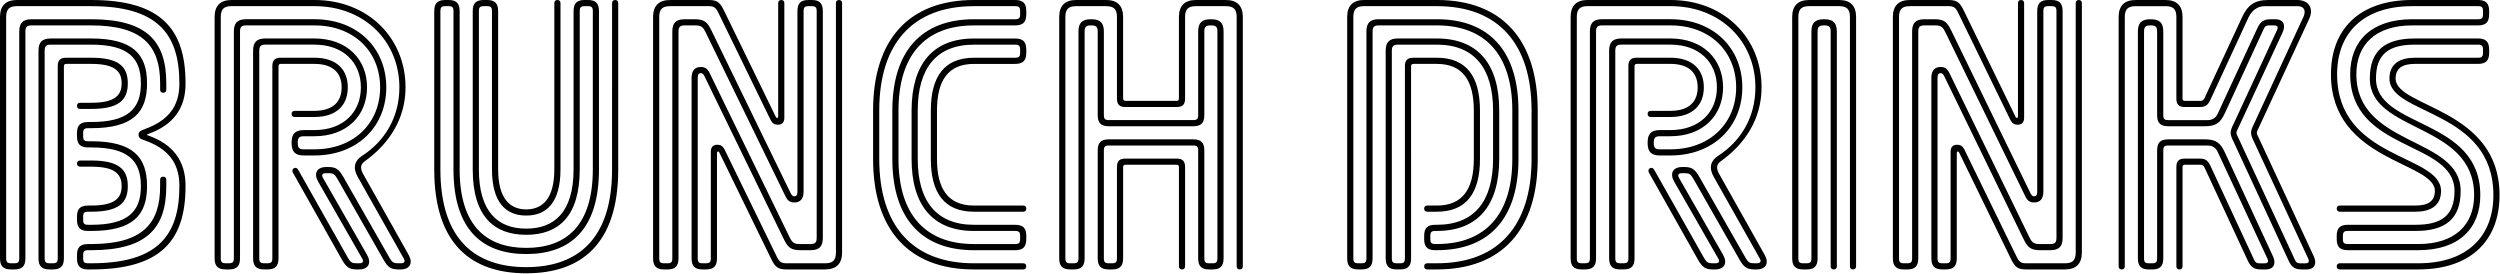
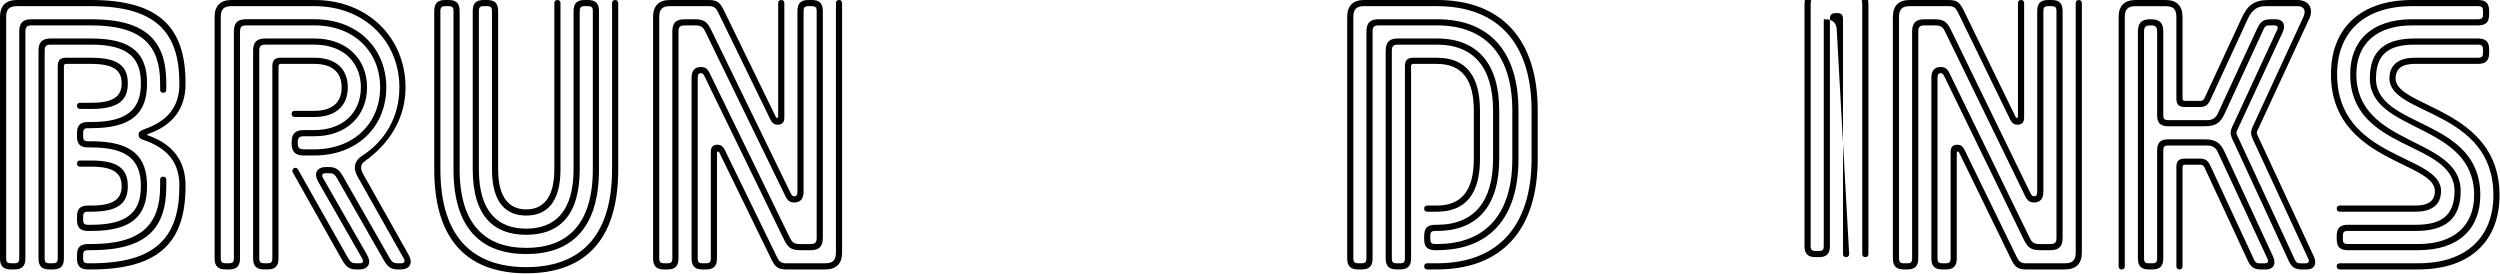
<svg xmlns="http://www.w3.org/2000/svg" height="69" viewBox="0 0 630 69" width="630">
  <g>
    <path d="m22.213 30.749c-2.037 0-2.813.873-2.813 2.813v.776c0 1.94.776 2.813 2.813 2.813h.776c9.215 0 12.513 3.298 12.513 9.7v.097c0 6.402-3.298 9.7-12.513 9.7h-.776c-.97 0-1.261-.291-1.261-1.261v-.776c0-.97.291-1.261 1.261-1.261h.776c6.79 0 9.215-2.134 9.215-6.402v-.097c0-4.268-2.425-6.402-9.215-6.402h-2.813c-.485 0-.776.291-.776.776s.291.776.776.776h2.813c5.626 0 7.663 1.649 7.663 4.85v.097c0 3.201-2.037 4.85-7.663 4.85h-.776c-2.037 0-2.813.873-2.813 2.813v.776c0 1.94.776 2.813 2.813 2.813h.776c10.379 0 14.065-3.88 14.065-11.252v-.097c0-7.372-3.686-11.252-14.065-11.252h-.776c-.97 0-1.261-.291-1.261-1.261v-.776c0-.97.291-1.261 1.261-1.261h.776c10.379 0 14.065-3.88 14.065-11.252v-.097c0-7.372-3.686-11.252-14.065-11.252h-10.185c-2.231 0-3.104.97-3.104 3.104v52.283c0 2.037.873 2.813 2.813 2.813h.776c1.94 0 2.813-.776 2.813-2.813v-48.403c0-.388.194-.582.582-.582h6.305c5.626 0 7.663 1.649 7.663 4.85v.097c0 3.201-2.037 4.85-7.663 4.85h-2.813c-.485 0-.776.291-.776.776s.291.776.776.776h2.813c6.79 0 9.215-2.134 9.215-6.402v-.097c0-4.268-2.425-6.402-9.215-6.402h-6.305c-1.552 0-2.134.679-2.134 2.134v48.403c0 .97-.291 1.261-1.261 1.261h-.776c-.97 0-1.261-.291-1.261-1.261v-52.283c0-1.164.388-1.552 1.552-1.552h10.185c9.215 0 12.513 3.298 12.513 9.7v.097c0 6.402-3.298 9.7-12.513 9.7zm18.139 16.199c0 9.506-4.559 14.55-17.363 14.55h-.776c-2.037 0-2.813.873-2.813 2.813v.776c0 1.94.776 2.813 2.813 2.813h.776c17.557 0 23.765-7.275 23.765-20.952v-.194c0-6.305-3.298-10.476-9.409-12.61-.388-.097-.388-.291 0-.388 6.111-2.134 9.409-6.305 9.409-12.61v-.194c0-13.677-6.208-20.952-23.765-20.952h-18.721c-2.813 0-4.268 1.455-4.268 4.268v60.819c0 2.037.873 2.813 2.813 2.813h.776c1.94 0 2.813-.776 2.813-2.813v-57.133c0-1.164.388-1.552 1.552-1.552h15.035c12.804 0 17.363 5.044 17.363 14.55v1.649c0 .485.291.776.776.776s.776-.291.776-.776v-1.649c0-10.573-4.947-16.102-18.915-16.102h-15.035c-2.231 0-3.104.97-3.104 3.104v57.133c0 .97-.291 1.261-1.261 1.261h-.776c-.97 0-1.261-.291-1.261-1.261v-60.819c0-1.94.776-2.716 2.716-2.716h18.721c16.393 0 22.213 6.693 22.213 19.4v.194c0 5.82-3.007 9.312-8.633 11.349-1.358.485-1.649.776-1.649 1.455s.291 1.067 1.649 1.455c5.626 2.037 8.633 5.529 8.633 11.349v.194c0 12.707-5.82 19.4-22.213 19.4h-.776c-.97 0-1.261-.291-1.261-1.261v-.776c0-.97.291-1.261 1.261-1.261h.776c13.968 0 18.915-5.529 18.915-16.102v-1.649c0-.485-.291-.776-.776-.776s-.776.291-.776.776z" />
    <path d="m86.19 65.475c1.067 1.843 1.843 2.425 3.686 2.425h.582c2.425 0 3.201-1.649 2.037-3.686l-11.058-19.303c-.485-.776-.194-1.261.582-1.261h.97c.97 0 1.358.291 1.94 1.261l11.737 20.564c1.067 1.843 1.843 2.425 3.686 2.425h.582c2.425 0 3.201-1.649 2.037-3.686l-11.349-20.176c-.97-1.649-.776-2.619.291-3.395 6.111-4.365 10.282-10.67 10.282-18.624 0-12.416-9.409-22.019-22.989-22.019h-20.855c-2.813 0-4.268 1.455-4.268 4.268v60.819c0 2.037.873 2.813 2.813 2.813h.776c1.94 0 2.813-.776 2.813-2.813v-57.133c0-1.164.388-1.552 1.552-1.552h17.169c10.088 0 16.587 6.693 16.587 15.617s-6.499 15.617-16.587 15.617h-2.619c-1.164 0-1.552-.388-1.552-1.552v-.194c0-1.164.388-1.552 1.552-1.552h2.619c8.245 0 13.289-5.238 13.289-12.319s-5.044-12.319-13.289-12.319h-12.319c-2.231 0-3.104.97-3.104 3.104v52.283c0 2.037.873 2.813 2.813 2.813h.776c1.94 0 2.813-.776 2.813-2.813v-48.403c0-.388.194-.582.582-.582h8.439c4.753 0 6.887 2.328 6.887 5.917s-2.134 5.917-6.887 5.917h-4.947c-.485 0-.776.291-.776.776s.291.776.776.776h4.947c5.626 0 8.439-3.007 8.439-7.469s-2.813-7.469-8.439-7.469h-8.439c-1.552 0-2.134.679-2.134 2.134v48.403c0 .97-.291 1.261-1.261 1.261h-.776c-.97 0-1.261-.291-1.261-1.261v-52.283c0-1.164.388-1.552 1.552-1.552h12.319c7.372 0 11.737 4.559 11.737 10.767s-4.365 10.767-11.737 10.767h-2.619c-2.134 0-3.104.873-3.104 3.104v.194c0 2.231.97 3.104 3.104 3.104h2.619c10.961 0 18.139-7.372 18.139-17.169s-7.178-17.169-18.139-17.169h-17.169c-2.231 0-3.104.97-3.104 3.104v57.133c0 .97-.291 1.261-1.261 1.261h-.776c-.97 0-1.261-.291-1.261-1.261v-60.819c0-1.94.776-2.716 2.716-2.716h20.855c12.707 0 21.437 8.924 21.437 20.467 0 7.566-3.686 13.58-9.409 17.266-1.843 1.164-2.425 3.007-1.067 5.335l11.543 20.467c.485.776.194 1.261-.582 1.261h-.97c-.97 0-1.358-.291-1.94-1.261l-11.737-20.564c-1.067-1.843-1.843-2.425-3.686-2.425h-.582c-2.425 0-3.201 1.649-2.037 3.686l11.058 19.303c.485.776.194 1.261-.582 1.261h-.97c-.97 0-1.358-.291-1.94-1.261l-12.61-22.31c-.291-.485-.679-.582-1.067-.388s-.485.679-.291 1.067z" />
    <path d="m154.241 42.68c0 17.751-8.827 24.638-21.631 24.638s-21.631-6.887-21.631-24.638v-39.867c0-.97.291-1.261 1.261-1.261h.776c.97 0 1.261.291 1.261 1.261v39.867c0 15.423 7.469 21.34 18.333 21.34s18.333-5.917 18.333-21.34v-39.867c0-2.037-.873-2.813-2.813-2.813h-.776c-1.94 0-2.813.776-2.813 2.813v39.867c0 10.767-4.85 14.938-11.931 14.938s-11.931-4.171-11.931-14.938v-39.867c0-.97.291-1.261 1.261-1.261h.776c.97 0 1.261.291 1.261 1.261v39.867c0 8.342 3.492 11.64 8.633 11.64s8.633-3.298 8.633-11.64v-41.904c0-.485-.291-.776-.776-.776s-.776.291-.776.776v41.904c0 7.275-2.91 10.088-7.081 10.088s-7.081-2.813-7.081-10.088v-39.867c0-2.037-.873-2.813-2.813-2.813h-.776c-1.94 0-2.813.776-2.813 2.813v39.867c0 11.931 5.432 16.49 13.483 16.49s13.483-4.559 13.483-16.49v-39.867c0-.97.291-1.261 1.261-1.261h.776c.97 0 1.261.291 1.261 1.261v39.867c0 14.259-6.79 19.788-16.781 19.788s-16.781-5.529-16.781-19.788v-39.867c0-2.037-.873-2.813-2.813-2.813h-.776c-1.94 0-2.813.776-2.813 2.813v39.867c0 18.915 9.409 26.19 23.183 26.19s23.183-7.275 23.183-26.19v-41.904c0-.485-.291-.776-.776-.776s-.776.291-.776.776z" />
    <path d="m179.127 65.087c0 .97-.291 1.261-1.261 1.261h-.776c-.97 0-1.261-.291-1.261-1.261v-45.493c0-.873.291-1.164.776-1.164.388 0 .582.194.873.679l19.982 41.031c1.067 2.231 1.843 2.91 4.268 2.91h2.522c2.231 0 3.104-.97 3.104-3.104v-57.133c0-2.037-.873-2.813-2.813-2.813h-.776c-1.94 0-2.813.776-2.813 2.813v45.493c0 .873-.291 1.164-.776 1.164-.388 0-.582-.194-.873-.679l-19.982-41.031c-1.067-2.231-1.843-2.91-4.268-2.91h-2.522c-2.231 0-3.104.97-3.104 3.104v57.133c0 .97-.291 1.261-1.261 1.261h-.776c-.97 0-1.261-.291-1.261-1.261v-60.819c0-1.94.776-2.716 2.716-2.716h9.797c1.261 0 1.746.388 2.328 1.552l13.192 27.063c.485.97 1.067 1.261 1.843 1.261.97 0 1.649-.485 1.649-1.746v-28.906c0-.485-.291-.776-.776-.776s-.776.291-.776.776v28.518c0 .485-.388.582-.582.194l-12.998-26.675c-1.067-2.231-1.746-2.813-3.977-2.813h-9.7c-2.813 0-4.268 1.455-4.268 4.268v60.819c0 2.037.873 2.813 2.813 2.813h.776c1.94 0 2.813-.776 2.813-2.813v-57.133c0-1.164.388-1.552 1.552-1.552h2.813c1.455 0 1.94.582 2.522 1.843l19.982 41.031c.582 1.261 1.164 1.746 2.328 1.746 1.455 0 2.328-.873 2.328-2.716v-45.493c0-.97.291-1.261 1.261-1.261h.776c.97 0 1.261.291 1.261 1.261v57.133c0 1.164-.388 1.552-1.552 1.552h-2.813c-1.455 0-1.94-.582-2.522-1.843l-19.982-41.031c-.582-1.261-1.164-1.746-2.328-1.746-1.455 0-2.328.873-2.328 2.716v45.493c0 2.037.873 2.813 2.813 2.813h.776c1.94 0 2.813-.776 2.813-2.813v-26.481c0-.485.388-.582.582-.194l12.998 26.675c1.067 2.231 1.746 2.813 3.977 2.813h9.7c2.813 0 4.268-1.455 4.268-4.268v-62.856c0-.485-.291-.776-.776-.776s-.776.291-.776.776v62.856c0 1.94-.776 2.716-2.716 2.716h-9.797c-1.261 0-1.746-.388-2.328-1.552l-13.192-27.063c-.485-.97-1.067-1.261-1.843-1.261-.97 0-1.649.485-1.649 1.746z" />
-     <path d="m245.432 61.498c-12.416 0-19.012-7.663-19.012-21.437v-12.222c0-13.774 6.596-21.437 19.012-21.437h10.379c2.037 0 2.813-.873 2.813-2.813v-.776c0-1.94-.776-2.813-2.813-2.813h-10.379c-16.393 0-25.414 9.991-25.414 27.839v12.222c0 17.848 9.021 27.839 25.414 27.839h12.416c.485 0 .776-.291.776-.776s-.291-.776-.776-.776h-12.416c-15.423 0-23.862-9.409-23.862-26.287v-12.222c0-16.878 8.439-26.287 23.862-26.287h10.379c.97 0 1.261.291 1.261 1.261v.776c0 .97-.291 1.261-1.261 1.261h-10.379c-13.386 0-20.564 8.245-20.564 22.989v12.222c0 14.744 7.178 22.989 20.564 22.989h10.379c2.037 0 2.813-.873 2.813-2.813v-.776c0-1.94-.776-2.813-2.813-2.813h-10.379c-9.409 0-14.162-5.917-14.162-16.587v-12.222c0-10.67 4.753-16.587 14.162-16.587h10.379c.97 0 1.261.291 1.261 1.261v.776c0 .97-.291 1.261-1.261 1.261h-10.379c-7.469 0-10.864 4.753-10.864 13.289v12.222c0 8.536 3.395 13.289 10.864 13.289h12.416c.485 0 .776-.291.776-.776s-.291-.776-.776-.776h-12.416c-6.499 0-9.312-4.171-9.312-11.737v-12.222c0-7.566 2.813-11.737 9.312-11.737h10.379c2.037 0 2.813-.873 2.813-2.813v-.776c0-1.94-.776-2.813-2.813-2.813h-10.379c-10.379 0-15.714 6.499-15.714 18.139v12.222c0 11.64 5.335 18.139 15.714 18.139h10.379c.97 0 1.261.291 1.261 1.261v.776c0 .97-.291 1.261-1.261 1.261z" />
-     <path d="m271.772 65.087c0 .97-.291 1.261-1.261 1.261h-.776c-.97 0-1.261-.291-1.261-1.261v-60.819c0-1.94.776-2.716 2.716-2.716h7.566c1.94 0 2.716.776 2.716 2.716v20.564c0 1.455.582 2.134 2.134 2.134h12.901c1.552 0 2.134-.679 2.134-2.134v-20.564c0-1.94.776-2.716 2.716-2.716h7.566c1.94 0 2.716.776 2.716 2.716v62.856c0 .485.291.776.776.776s.776-.291.776-.776v-62.856c0-2.813-1.455-4.268-4.268-4.268h-7.566c-2.813 0-4.268 1.455-4.268 4.268v20.564c0 .388-.194.582-.582.582h-12.901c-.388 0-.582-.194-.582-.582v-20.564c0-2.813-1.455-4.268-4.268-4.268h-7.566c-2.813 0-4.268 1.455-4.268 4.268v60.819c0 2.037.873 2.813 2.813 2.813h.776c1.94 0 2.813-.776 2.813-2.813v-57.133c0-1.164.388-1.552 1.552-1.552h.194c1.164 0 1.552.388 1.552 1.552v21.049c0 1.94.776 2.813 2.813 2.813h21.243c2.037 0 2.813-.873 2.813-2.813v-21.049c0-1.164.388-1.552 1.552-1.552h.194c1.164 0 1.552.388 1.552 1.552v57.133c0 .97-.291 1.261-1.261 1.261h-.776c-.97 0-1.261-.291-1.261-1.261v-27.16c0-1.94-.776-2.813-2.813-2.813h-21.243c-2.037 0-2.813.873-2.813 2.813v27.16c0 2.037.873 2.813 2.813 2.813h.776c1.94 0 2.813-.776 2.813-2.813v-22.989c0-.388.194-.582.582-.582h12.901c.388 0 .582.194.582.582v25.026c0 .485.291.776.776.776s.776-.291.776-.776v-25.026c0-1.455-.582-2.134-2.134-2.134h-12.901c-1.552 0-2.134.679-2.134 2.134v22.989c0 .97-.291 1.261-1.261 1.261h-.776c-.97 0-1.261-.291-1.261-1.261v-27.16c0-.97.291-1.261 1.261-1.261h21.243c.97 0 1.261.291 1.261 1.261v27.16c0 2.037.873 2.813 2.813 2.813h.776c1.94 0 2.813-.776 2.813-2.813v-57.133c0-2.134-.873-3.104-3.104-3.104h-.194c-2.231 0-3.104.97-3.104 3.104v21.049c0 .97-.291 1.261-1.261 1.261h-21.243c-.97 0-1.261-.291-1.261-1.261v-21.049c0-2.134-.873-3.104-3.104-3.104h-.194c-2.231 0-3.104.97-3.104 3.104z" />
    <path d="m355.591 16.684c0-.388.194-.582.582-.582h5.917c6.499 0 9.312 4.171 9.312 11.737v12.222c0 7.566-2.813 11.737-9.312 11.737h-2.425c-.485 0-.776.291-.776.776s.291.776.776.776h2.425c7.469 0 10.864-4.753 10.864-13.289v-12.222c0-8.536-3.395-13.289-10.864-13.289h-5.917c-1.552 0-2.134.679-2.134 2.134v48.403c0 .97-.291 1.261-1.261 1.261h-.776c-.97 0-1.261-.291-1.261-1.261v-52.283c0-1.164.388-1.552 1.552-1.552h9.797c9.409 0 14.162 5.917 14.162 16.587v12.222c0 10.67-4.753 16.587-14.162 16.587h-.388c-2.037 0-2.813.873-2.813 2.813v.776c0 1.94.776 2.813 2.813 2.813h.388c13.386 0 20.564-8.245 20.564-22.989v-12.222c0-14.744-7.178-22.989-20.564-22.989h-14.647c-2.231 0-3.104.97-3.104 3.104v57.133c0 .97-.291 1.261-1.261 1.261h-.776c-.97 0-1.261-.291-1.261-1.261v-60.819c0-1.94.776-2.716 2.716-2.716h18.333c15.423 0 23.862 9.409 23.862 26.287v12.222c0 16.878-8.439 26.287-23.862 26.287h-2.425c-.485 0-.776.291-.776.776s.291.776.776.776h2.425c16.393 0 25.414-9.991 25.414-27.839v-12.222c0-17.848-9.021-27.839-25.414-27.839h-18.333c-2.813 0-4.268 1.455-4.268 4.268v60.819c0 2.037.873 2.813 2.813 2.813h.776c1.94 0 2.813-.776 2.813-2.813v-57.133c0-1.164.388-1.552 1.552-1.552h14.647c12.416 0 19.012 7.663 19.012 21.437v12.222c0 13.774-6.596 21.437-19.012 21.437h-.388c-.97 0-1.261-.291-1.261-1.261v-.776c0-.97.291-1.261 1.261-1.261h.388c10.379 0 15.714-6.499 15.714-18.139v-12.222c0-11.64-5.335-18.139-15.714-18.139h-9.797c-2.231 0-3.104.97-3.104 3.104v52.283c0 2.037.873 2.813 2.813 2.813h.776c1.94 0 2.813-.776 2.813-2.813z" />
-     <path d="m427.91 65.475c1.067 1.843 1.843 2.425 3.686 2.425h.582c2.425 0 3.201-1.649 2.037-3.686l-11.058-19.303c-.485-.776-.194-1.261.582-1.261h.97c.97 0 1.358.291 1.94 1.261l11.737 20.564c1.067 1.843 1.843 2.425 3.686 2.425h.582c2.425 0 3.201-1.649 2.037-3.686l-11.349-20.176c-.97-1.649-.776-2.619.291-3.395 6.111-4.365 10.282-10.67 10.282-18.624 0-12.416-9.409-22.019-22.989-22.019h-20.855c-2.813 0-4.268 1.455-4.268 4.268v60.819c0 2.037.873 2.813 2.813 2.813h.776c1.94 0 2.813-.776 2.813-2.813v-57.133c0-1.164.388-1.552 1.552-1.552h17.169c10.088 0 16.587 6.693 16.587 15.617s-6.499 15.617-16.587 15.617h-2.619c-1.164 0-1.552-.388-1.552-1.552v-.194c0-1.164.388-1.552 1.552-1.552h2.619c8.245 0 13.289-5.238 13.289-12.319s-5.044-12.319-13.289-12.319h-12.319c-2.231 0-3.104.97-3.104 3.104v52.283c0 2.037.873 2.813 2.813 2.813h.776c1.94 0 2.813-.776 2.813-2.813v-48.403c0-.388.194-.582.582-.582h8.439c4.753 0 6.887 2.328 6.887 5.917s-2.134 5.917-6.887 5.917h-4.947c-.485 0-.776.291-.776.776s.291.776.776.776h4.947c5.626 0 8.439-3.007 8.439-7.469s-2.813-7.469-8.439-7.469h-8.439c-1.552 0-2.134.679-2.134 2.134v48.403c0 .97-.291 1.261-1.261 1.261h-.776c-.97 0-1.261-.291-1.261-1.261v-52.283c0-1.164.388-1.552 1.552-1.552h12.319c7.372 0 11.737 4.559 11.737 10.767s-4.365 10.767-11.737 10.767h-2.619c-2.134 0-3.104.873-3.104 3.104v.194c0 2.231.97 3.104 3.104 3.104h2.619c10.961 0 18.139-7.372 18.139-17.169s-7.178-17.169-18.139-17.169h-17.169c-2.231 0-3.104.97-3.104 3.104v57.133c0 .97-.291 1.261-1.261 1.261h-.776c-.97 0-1.261-.291-1.261-1.261v-60.819c0-1.94.776-2.716 2.716-2.716h20.855c12.707 0 21.437 8.924 21.437 20.467 0 7.566-3.686 13.58-9.409 17.266-1.843 1.164-2.425 3.007-1.067 5.335l11.543 20.467c.485.776.194 1.261-.582 1.261h-.97c-.97 0-1.358-.291-1.94-1.261l-11.737-20.564c-1.067-1.843-1.843-2.425-3.686-2.425h-.582c-2.425 0-3.201 1.649-2.037 3.686l11.058 19.303c.485.776.194 1.261-.582 1.261h-.97c-.97 0-1.358-.291-1.94-1.261l-12.61-22.31c-.291-.485-.679-.582-1.067-.388s-.485.679-.291 1.067z" />
-     <path d="m462.884 7.954c0-2.134-.873-3.104-3.104-3.104h-.194c-2.231 0-3.104.97-3.104 3.104v57.133c0 .97-.291 1.261-1.261 1.261h-.776c-.97 0-1.261-.291-1.261-1.261v-60.819c0-1.94.776-2.716 2.716-2.716h7.566c1.94 0 2.716.776 2.716 2.716v62.856c0 .485.291.776.776.776s.776-.291.776-.776v-62.856c0-2.813-1.455-4.268-4.268-4.268h-7.566c-2.813 0-4.268 1.455-4.268 4.268v60.819c0 2.037.873 2.813 2.813 2.813h.776c1.94 0 2.813-.776 2.813-2.813v-57.133c0-1.164.388-1.552 1.552-1.552h.194c1.164 0 1.552.388 1.552 1.552v59.17c0 .485.291.776.776.776s.776-.291.776-.776z" />
+     <path d="m462.884 7.954c0-2.134-.873-3.104-3.104-3.104h-.194v57.133c0 .97-.291 1.261-1.261 1.261h-.776c-.97 0-1.261-.291-1.261-1.261v-60.819c0-1.94.776-2.716 2.716-2.716h7.566c1.94 0 2.716.776 2.716 2.716v62.856c0 .485.291.776.776.776s.776-.291.776-.776v-62.856c0-2.813-1.455-4.268-4.268-4.268h-7.566c-2.813 0-4.268 1.455-4.268 4.268v60.819c0 2.037.873 2.813 2.813 2.813h.776c1.94 0 2.813-.776 2.813-2.813v-57.133c0-1.164.388-1.552 1.552-1.552h.194c1.164 0 1.552.388 1.552 1.552v59.17c0 .485.291.776.776.776s.776-.291.776-.776z" />
    <path d="m491.553 65.087c0 .97-.291 1.261-1.261 1.261h-.776c-.97 0-1.261-.291-1.261-1.261v-45.493c0-.873.291-1.164.776-1.164.388 0 .582.194.873.679l19.982 41.031c1.067 2.231 1.843 2.91 4.268 2.91h2.522c2.231 0 3.104-.97 3.104-3.104v-57.133c0-2.037-.873-2.813-2.813-2.813h-.776c-1.94 0-2.813.776-2.813 2.813v45.493c0 .873-.291 1.164-.776 1.164-.388 0-.582-.194-.873-.679l-19.982-41.031c-1.067-2.231-1.843-2.91-4.268-2.91h-2.522c-2.231 0-3.104.97-3.104 3.104v57.133c0 .97-.291 1.261-1.261 1.261h-.776c-.97 0-1.261-.291-1.261-1.261v-60.819c0-1.94.776-2.716 2.716-2.716h9.797c1.261 0 1.746.388 2.328 1.552l13.192 27.063c.485.97 1.067 1.261 1.843 1.261.97 0 1.649-.485 1.649-1.746v-28.906c0-.485-.291-.776-.776-.776s-.776.291-.776.776v28.518c0 .485-.388.582-.582.194l-12.998-26.675c-1.067-2.231-1.746-2.813-3.977-2.813h-9.7c-2.813 0-4.268 1.455-4.268 4.268v60.819c0 2.037.873 2.813 2.813 2.813h.776c1.94 0 2.813-.776 2.813-2.813v-57.133c0-1.164.388-1.552 1.552-1.552h2.813c1.455 0 1.94.582 2.522 1.843l19.982 41.031c.582 1.261 1.164 1.746 2.328 1.746 1.455 0 2.328-.873 2.328-2.716v-45.493c0-.97.291-1.261 1.261-1.261h.776c.97 0 1.261.291 1.261 1.261v57.133c0 1.164-.388 1.552-1.552 1.552h-2.813c-1.455 0-1.94-.582-2.522-1.843l-19.982-41.031c-.582-1.261-1.164-1.746-2.328-1.746-1.455 0-2.328.873-2.328 2.716v45.493c0 2.037.873 2.813 2.813 2.813h.776c1.94 0 2.813-.776 2.813-2.813v-26.481c0-.485.388-.582.582-.194l12.998 26.675c1.067 2.231 1.746 2.813 3.977 2.813h9.7c2.813 0 4.268-1.455 4.268-4.268v-62.856c0-.485-.291-.776-.776-.776s-.776.291-.776.776v62.856c0 1.94-.776 2.716-2.716 2.716h-9.797c-1.261 0-1.746-.388-2.328-1.552l-13.192-27.063c-.485-.97-1.067-1.261-1.843-1.261-.97 0-1.649.485-1.649 1.746z" />
    <path d="m557.082 41.904c-.679-1.455-1.261-1.94-2.813-1.94h-3.686c-1.552 0-2.134.679-2.134 2.134v25.026c0 .485.291.776.776.776s.776-.291.776-.776v-25.026c0-.388.194-.582.582-.582h3.977c.485 0 .776.291.97.679l10.864 23.377c.776 1.746 1.649 2.328 3.395 2.328h1.164c2.231 0 2.619-1.649 1.843-3.298l-12.125-26.19c-1.164-2.522-2.328-3.298-5.141-3.298h-9.118c-2.037 0-2.813.873-2.813 2.813v27.16c0 .97-.291 1.261-1.261 1.261h-.776c-.97 0-1.261-.291-1.261-1.261v-57.133c0-1.164.388-1.552 1.552-1.552h.194c1.164 0 1.552.388 1.552 1.552v21.049c0 1.94.776 2.813 2.813 2.813h9.118c2.813 0 3.977-.776 5.141-3.298l9.797-21.243c.291-.679.679-.873 1.261-.873h1.455c.679 0 .97.388.679 1.067l-10.961 23.668c-.582 1.164-.776 1.746-.776 2.328s.194 1.164.776 2.328l13.774 29.779c.776 1.746 1.649 2.328 3.395 2.328h1.164c2.231 0 2.619-1.649 1.843-3.298l-13.968-30.07c-.194-.388-.388-.776-.388-1.067s.194-.679.388-1.067l12.804-27.645c1.164-2.425.097-4.753-3.007-4.753h-7.372c-3.395 0-5.141 1.358-6.499 4.268l-9.506 20.467c-.194.388-.485.679-.97.679h-3.977c-.388 0-.582-.194-.582-.582v-20.564c0-2.813-1.455-4.268-4.268-4.268h-7.566c-2.813 0-4.268 1.455-4.268 4.268v62.856c0 .485.291.776.776.776s.776-.291.776-.776v-62.856c0-1.94.776-2.716 2.716-2.716h7.566c1.94 0 2.716.776 2.716 2.716v20.564c0 1.455.582 2.134 2.134 2.134h3.686c1.552 0 2.134-.485 2.813-1.94l9.506-20.564c.776-1.649 2.134-2.91 4.074-2.91h8.342c1.746 0 2.134 1.261 1.455 2.716l-12.416 26.869c-.582 1.164-.776 1.746-.776 2.328s.194 1.164.776 2.328l13.677 29.488c.291.679 0 1.067-.679 1.067h-1.455c-.582 0-.97-.194-1.261-.873l-14.356-30.943c-.194-.388-.388-.776-.388-1.067s.194-.679.388-1.067l11.252-24.25c.776-1.649.388-3.298-1.843-3.298h-1.164c-1.746 0-2.619.582-3.395 2.328l-9.894 21.34c-.485 1.164-1.358 1.746-2.619 1.746h-9.894c-.97 0-1.261-.291-1.261-1.261v-21.049c0-2.134-.873-3.104-3.104-3.104h-.194c-2.231 0-3.104.97-3.104 3.104v57.133c0 2.037.873 2.813 2.813 2.813h.776c1.94 0 2.813-.776 2.813-2.813v-27.16c0-.97.291-1.261 1.261-1.261h9.894c1.261 0 2.134.582 2.619 1.746l12.513 26.869c.291.679 0 1.067-.679 1.067h-1.455c-.582 0-.97-.194-1.261-.873z" />
    <path d="m589.631 51.798c-.485 0-.776.291-.776.776s.291.776.776.776h19.109c3.686 0 6.402-1.455 6.402-5.238 0-9.312-26.19-7.76-26.19-29.391 0-10.379 6.596-17.169 18.915-17.169h16.587c.97 0 1.261.291 1.261 1.261v.776c0 .97-.291 1.261-1.261 1.261h-16.587c-10.185 0-15.617 5.432-15.617 13.871 0 19.594 26.287 16.684 26.287 29.391 0 6.305-3.395 8.536-9.797 8.536h-17.072c-2.037 0-2.813.873-2.813 2.813v.776c0 1.94.776 2.813 2.813 2.813h17.751c10.185 0 15.617-5.432 15.617-13.871 0-19.594-26.287-16.684-26.287-29.391 0-6.305 3.395-8.536 9.797-8.536h15.908c.97 0 1.261.291 1.261 1.261v.776c0 .97-.291 1.261-1.261 1.261h-15.908c-3.686 0-6.402 1.455-6.402 5.238 0 9.312 26.19 7.76 26.19 29.391 0 10.379-6.596 17.169-18.915 17.169h-19.788c-.485 0-.776.291-.776.776s.291.776.776.776h19.788c13.289 0 20.467-7.372 20.467-18.721 0-22.019-26.19-22.019-26.19-29.391 0-2.522 1.649-3.686 4.85-3.686h15.908c2.037 0 2.813-.873 2.813-2.813v-.776c0-1.94-.776-2.813-2.813-2.813h-15.908c-7.469 0-11.349 3.007-11.349 10.088 0 13.774 26.287 11.058 26.287 29.391 0 7.469-4.85 12.319-14.065 12.319h-17.751c-.97 0-1.261-.291-1.261-1.261v-.776c0-.97.291-1.261 1.261-1.261h17.072c7.469 0 11.349-3.007 11.349-10.088 0-13.774-26.287-11.058-26.287-29.391 0-7.469 4.85-12.319 14.065-12.319h16.587c2.037 0 2.813-.873 2.813-2.813v-.776c0-1.94-.776-2.813-2.813-2.813h-16.587c-13.289 0-20.467 7.372-20.467 18.721 0 22.019 26.19 22.019 26.19 29.391 0 2.522-1.649 3.686-4.85 3.686z" />
  </g>
</svg>